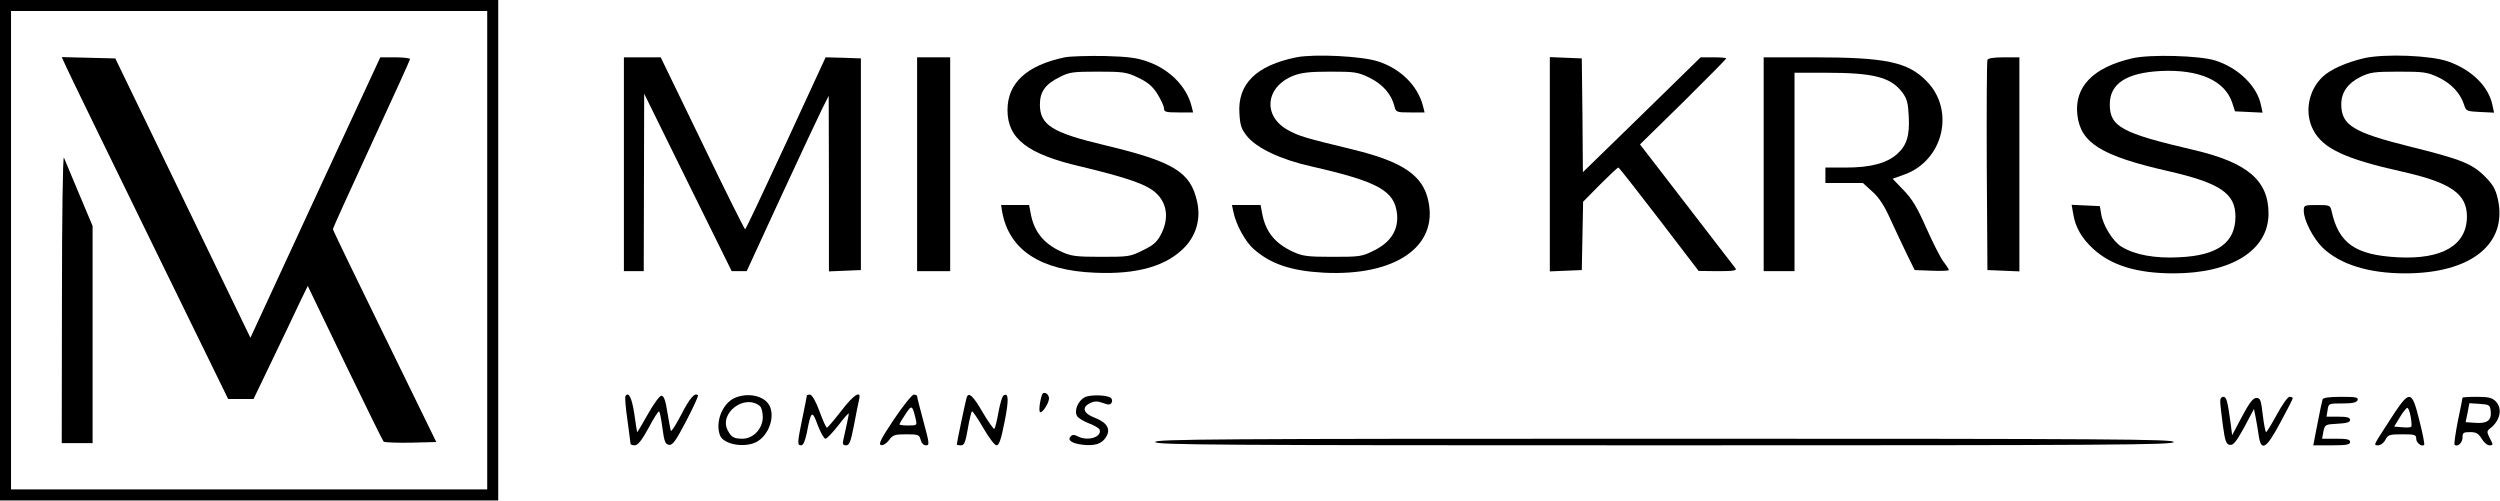
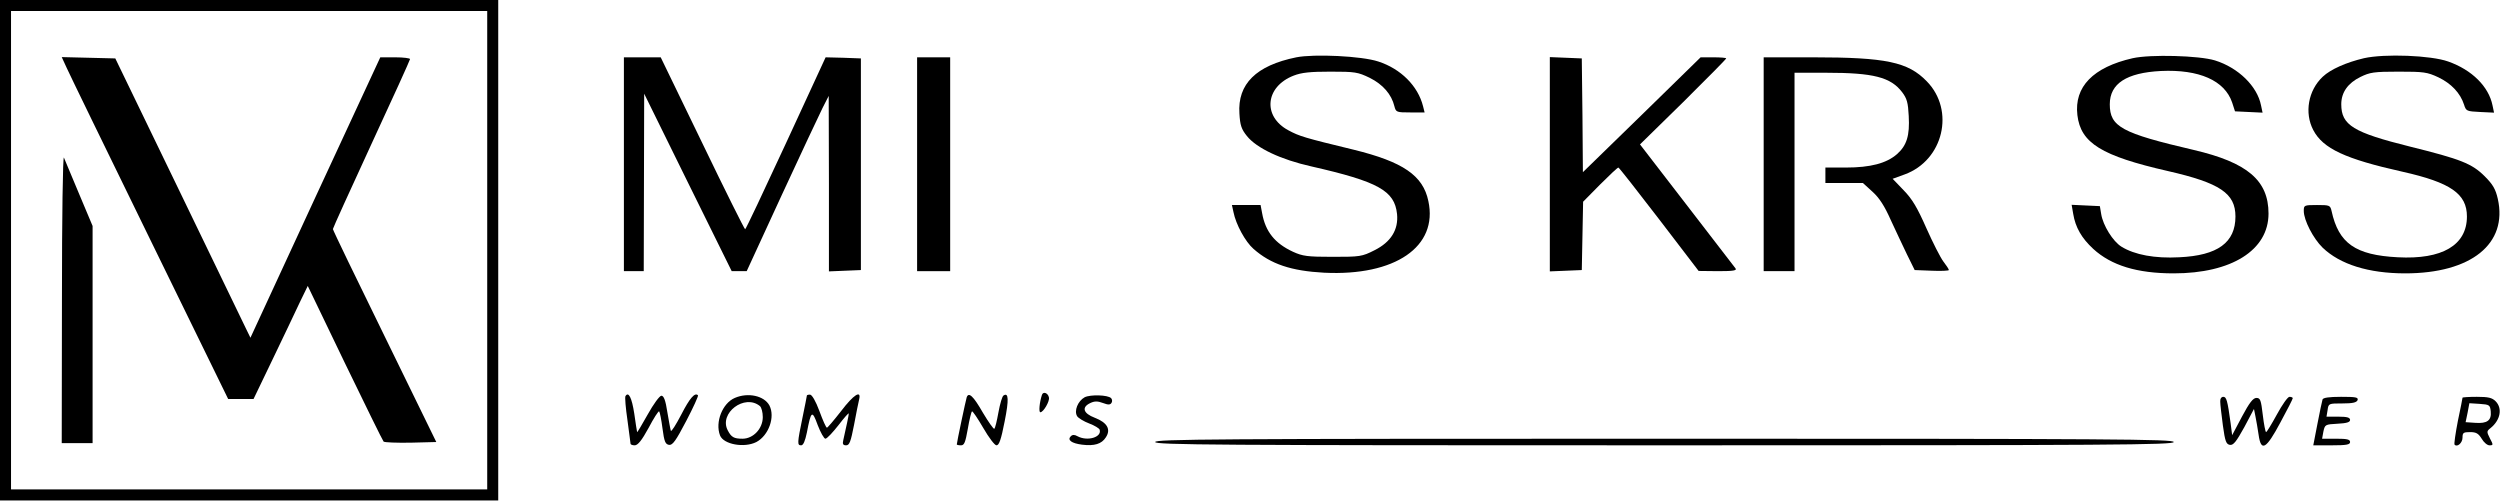
<svg xmlns="http://www.w3.org/2000/svg" width="1512" height="303" viewBox="0 0 1512 303" fill="none">
  <path d="M0 151.333V302.667H150.667H301.333V151.333V6.55949e-05H150.667H0V151.333ZM294.667 151.333V296H150.667H6.667V151.333V6.667H150.667H294.667V151.333Z" fill="black" />
  <path d="M40.401 41.2C42.001 44.8 64.667 91.333 90.667 144.533L138.001 241.333H145.734H153.334L165.067 216.933C171.467 203.6 178.801 188.267 181.334 182.8L186.134 172.933L208.534 219.467C220.934 245.067 231.467 266.533 232.001 267.067C232.534 267.6 239.867 267.867 248.401 267.733L263.867 267.333L232.667 203.467C215.467 168.4 201.334 139.2 201.334 138.533C201.334 138 211.867 114.8 224.667 87.067C237.467 59.467 248.001 36.267 248.001 35.733C248.001 35.2 244.001 34.667 239.067 34.667H230.001L190.667 119.467L151.467 204.267L148.667 198.533C147.201 195.467 128.801 157.467 107.867 114.133L69.734 35.333L53.601 34.933L37.334 34.533L40.401 41.2Z" fill="black" />
  <path d="M37.467 180.267L37.334 268H46.667H56.001V202.267V136.667L47.867 117.334C43.467 106.667 39.201 96.8 38.667 95.334C38.001 93.867 37.467 131.6 37.467 180.267Z" fill="black" />
-   <path d="M644 34.667C621.067 39.467 609.333 50.133 609.333 66.533C609.333 83.867 621.333 93.2 653.467 100.667C675.733 106 689.333 110.133 695.467 114C705.2 119.867 707.867 130.4 702.4 141.333C699.867 146.267 697.867 148.133 691.333 151.333C683.6 155.2 682.667 155.333 666 155.333C650.8 155.333 647.867 154.933 642 152.267C631.2 147.333 625.333 140.133 623.333 128.933L622.4 124H613.867H605.467L606.133 128.267C610.4 151.2 629.2 163.6 662.133 164.933C688 166.133 706 160.8 716.933 149.067C723.733 141.6 726.267 132 724 121.867C720 104 710 97.867 668.4 87.867C636.267 80.267 628.933 75.6 628.933 63.2C628.933 55.6 632.133 50.933 640.8 46.667C646.667 43.6 648.933 43.333 664 43.333C679.333 43.333 681.333 43.6 688.267 46.933C694.133 49.733 696.933 52 700 56.8C702.133 60.267 704 64.267 704 65.6C704 67.733 705.2 68 712.8 68H721.6L720.667 64.267C717.733 52.4 707.467 42 694.267 37.333C687.733 34.933 682.267 34.267 668 33.867C658.133 33.733 647.333 34 644 34.667Z" fill="black" />
  <path d="M784 34.667C759.733 39.6 748.4 50.8 749.6 68.667C750 75.734 750.8 78.133 754.133 82.267C760 89.6 774.666 96.534 793.2 100.667C833.6 109.867 843.466 115.333 844.933 129.467C845.866 138.933 841.2 146.4 831.333 151.333C823.733 155.2 822.533 155.333 806 155.333C790.666 155.333 787.866 154.933 782 152.267C771.066 147.2 765.333 140.133 763.333 128.933L762.4 124H753.733H745.066L746 128.267C747.466 135.733 753.2 146.267 758.133 150.533C768.533 159.733 780.933 163.867 800.8 164.933C843.733 167.067 869.866 149.2 863.866 121.6C860.666 106.133 848.533 97.867 818.666 90.534C788.933 83.334 785.866 82.4 779.2 78.8C763.466 70.4 765.2 52.4 782.4 45.733C787.2 43.867 792.4 43.333 804.666 43.333C819.6 43.333 821.2 43.6 828.4 47.067C836.4 51.067 841.6 57.067 843.333 64.267C844.266 67.867 844.666 68 852.933 68H861.6L860.666 64.267C857.6 52 847.2 41.6 833.6 37.2C823.6 33.867 794.8 32.533 784 34.667Z" fill="black" />
  <path d="M1289.87 35.2C1265.87 40.667 1254.4 52.533 1256.4 69.6C1258.4 86.534 1270.93 94.267 1311.2 103.467C1342.67 110.667 1352 116.933 1352 130.933C1352 146.667 1341.33 154.533 1318 155.6C1303.33 156.4 1291.07 154.133 1283.07 149.2C1277.87 146 1271.87 136.267 1270.8 129.467L1270 124.667L1261.47 124.267L1252.93 123.867L1253.87 129.333C1255.2 137.467 1258.93 144 1266 150.533C1276.93 160.533 1292.4 165.333 1314.67 165.333C1349.6 165.333 1372 151.333 1372 129.2C1372 109.067 1359.2 98.267 1326.67 90.667C1283.2 80.534 1276 76.667 1276 63.067C1276 50.533 1286.13 44 1306.93 42.934C1330 41.867 1345.47 48.667 1350 62L1351.73 67.334L1360 67.734L1368.4 68.133L1367.47 63.733C1365.2 52.133 1353.73 40.934 1339.6 36.533C1330 33.6 1300.67 32.8 1289.87 35.2Z" fill="black" />
  <path d="M1429.73 35.2C1419.07 37.733 1409.6 41.867 1404.8 46.4C1396 54.667 1393.6 68.267 1399.07 78.667C1404.93 89.867 1418.4 96.133 1453.07 103.867C1482.13 110.4 1492 117.2 1492 130.933C1492 148.267 1477.07 157.067 1450.13 155.6C1424.53 154.267 1414.4 147.2 1410.13 127.6C1409.33 124.133 1408.93 124 1401.33 124C1393.47 124 1393.33 124.133 1393.33 127.6C1393.33 133.2 1399.07 144.267 1404.67 149.733C1415.2 159.867 1432.4 165.333 1454.67 165.333C1494.53 165.333 1516.8 147.467 1510.67 120.267C1509.33 114.4 1507.73 111.6 1502.8 106.667C1495.07 98.933 1488.27 96.267 1457.6 88.667C1423.33 80.133 1416 75.734 1416 63.067C1416 55.867 1420 50.267 1427.6 46.533C1433.33 43.733 1435.73 43.334 1450.67 43.334C1465.87 43.334 1468 43.6 1474.8 46.8C1482.53 50.533 1488 56.267 1490.27 63.334C1491.47 67.2 1491.87 67.334 1500 67.734L1508.4 68.133L1507.47 63.733C1505.2 52.4 1495.07 42.267 1480.67 37.2C1470.27 33.467 1442.27 32.4 1429.73 35.2Z" fill="black" />
  <path d="M377.334 99.334V164H383.334H389.334L389.467 110.267L389.601 56.667L416.001 110.267L442.534 164H447.067H451.601L472.667 118.267C484.267 93.2 495.467 69.334 497.467 65.334L501.201 58L501.334 111.067V164.134L511.067 163.734L520.667 163.334V99.334V35.334L510.001 34.934L499.334 34.667L475.334 86.667C462.134 115.2 451.067 138.667 450.667 138.667C450.267 138.667 438.534 115.2 424.801 86.667L399.601 34.667H388.401H377.334V99.334Z" fill="black" />
  <path d="M554.666 99.334V164H564.666H574.666V99.334V34.667H564.666H554.666V99.334Z" fill="black" />
  <path d="M937.334 99.334V164.134L947.067 163.734L956.667 163.334L957.067 142.667L957.467 122L967.734 111.6C973.334 106 978.267 101.334 978.801 101.334C979.201 101.334 990.267 115.467 1003.47 132.667L1027.33 163.867L1039.2 164C1048.4 164 1050.67 163.6 1049.6 162.267C1048.93 161.467 1035.6 144.134 1020.13 124L991.867 87.334L1018 61.733C1032.27 47.6 1044 35.733 1044 35.334C1044 34.934 1040.53 34.667 1036.27 34.667H1028.53L992.934 69.467L957.334 104.134L957.067 69.734L956.667 35.334L947.067 34.934L937.334 34.533V99.334Z" fill="black" />
  <path d="M1066.67 99.334V164H1076H1085.33V104V44H1104.53C1133.07 44 1143.47 46.667 1150.4 55.734C1153.33 59.6 1154 62.134 1154.4 70.134C1155.07 82 1153.2 88 1147.33 93.2C1140.93 98.8 1131.2 101.334 1116.4 101.334H1104V106V110.667H1115.33H1126.67L1132.53 116C1136.67 119.734 1139.87 124.8 1143.47 132.934C1146.4 139.2 1150.8 148.667 1153.33 153.867L1158 163.334L1168.4 163.734C1174 164 1178.67 163.734 1178.67 163.334C1178.67 162.8 1177.2 160.534 1175.33 158.134C1173.6 155.867 1168.93 146.667 1165.07 138C1159.6 125.6 1156.53 120.4 1151.33 115.067L1144.67 108.134L1152 105.467C1175.33 96.934 1182.53 66.8 1165.33 49.2C1154 37.467 1140.67 34.667 1096.4 34.667H1066.67V99.334Z" fill="black" />
-   <path d="M1202 36.267C1201.6 37.2 1201.47 66.133 1201.6 100.667L1202 163.334L1211.73 163.734L1221.33 164.134V99.334V34.667H1212C1205.73 34.667 1202.4 35.2 1202 36.267Z" fill="black" />
  <path d="M630.133 238.933C628.666 243.467 628.133 249.333 629.2 249.333C631.066 249.333 634.933 242.667 634.4 240.4C633.866 237.6 630.8 236.533 630.133 238.933Z" fill="black" />
  <path d="M378.268 239.6C377.868 240.267 378.401 246.8 379.468 254C380.401 261.333 381.334 267.733 381.334 268.267C381.334 268.933 382.534 269.333 383.868 269.333C385.734 269.333 388.134 266.4 392.268 258.8C395.334 252.933 398.268 248.4 398.668 248.8C399.068 249.2 400.001 253.867 400.668 259.067C401.734 267.2 402.401 268.667 404.668 269.067C406.801 269.333 408.801 266.533 415.068 254.533C419.334 246.4 422.534 239.333 422.134 239.067C420.268 237.2 417.201 240.667 412.001 250.8C408.801 256.933 406.001 261.333 405.734 260.533C405.468 259.867 404.534 254.667 403.601 249.2C402.534 242.133 401.468 239.333 400.001 239.333C398.934 239.333 395.201 244.4 391.734 250.667C388.268 256.933 385.334 261.733 385.334 261.333C385.201 260.933 384.401 255.867 383.601 250.133C382.134 240.533 380.134 236.533 378.268 239.6Z" fill="black" />
  <path d="M444.4 240.667C436.933 243.867 432.4 255.334 435.467 263.334C437.6 268.8 450.133 271.067 457.467 267.334C464.933 263.334 468.933 252.134 465.333 245.2C462.133 239.334 452.4 237.2 444.4 240.667ZM459.6 245.6C460.533 246.4 461.333 249.334 461.333 252.267C461.333 259.2 455.6 265.334 449.067 265.334C443.867 265.334 442.267 264.4 440.133 260.267C434.667 249.867 450.4 238 459.6 245.6Z" fill="black" />
  <path d="M488 239.2C488 239.467 486.8 245.6 485.333 252.667C482.133 268.133 482.133 269.333 484.533 269.333C485.866 269.333 486.933 266.667 488 261.6C490.533 248.267 491.2 247.867 494.533 257.067C496.266 261.6 498.4 265.333 499.2 265.333C500.133 265.333 503.6 261.6 507.066 257.2C510.533 252.667 513.333 249.467 513.333 250.133C513.333 251.2 512 257.333 510 266.267C509.466 268.533 509.866 269.333 511.733 269.333C513.733 269.333 514.533 267.2 516.533 256.933C517.733 250.267 519.2 243.333 519.6 241.6C521.066 235.6 516.266 238.667 508.666 248.667C504.4 254.133 500.533 258.667 500.133 258.667C499.6 258.667 497.6 254.133 495.6 248.667C493.333 242.533 491.066 238.667 489.866 238.667C488.8 238.667 488 238.933 488 239.2Z" fill="black" />
-   <path d="M540.666 253.6C532.666 265.6 531.066 268.8 532.933 269.2C534.133 269.467 536.266 268.133 537.733 266.133C539.866 263.067 541.2 262.667 548.133 262.667C555.333 262.667 556 262.933 556.8 266C557.333 268 558.533 269.333 560 269.333C562.266 269.333 562.133 268.267 558.533 254.933C556.4 247.067 554.666 240.267 554.666 239.6C554.666 239.067 553.733 238.667 552.666 238.667C551.6 238.667 546.133 245.467 540.666 253.6ZM553.866 253.6C554.666 257.2 554.533 257.333 549.333 257.333C546.4 257.333 544 257.067 544 256.667C544 256.267 545.6 253.467 547.6 250.533C551.466 244.667 551.733 244.8 553.866 253.6Z" fill="black" />
  <path d="M584.666 240.267C584.133 241.867 578.666 267.6 578.666 268.8C578.666 269.067 579.733 269.333 581.199 269.333C583.199 269.333 583.866 267.6 585.333 259.333C586.266 253.733 587.466 249.067 587.866 248.8C588.266 248.533 591.333 253.067 594.666 258.8C598.133 264.8 601.599 269.333 602.666 269.333C604.266 269.333 605.466 265.867 607.599 254.933C610.266 241.6 609.999 237.2 606.933 239.2C606.133 239.6 604.799 244.267 603.866 249.333C602.933 254.533 601.866 259.067 601.333 259.333C600.933 259.6 597.866 255.333 594.533 249.733C588.666 239.467 585.866 236.933 584.666 240.267Z" fill="black" />
  <path d="M656 240.267C651.866 242.534 649.466 248.534 651.466 251.734C652.266 252.934 655.6 254.934 658.8 256.134C662 257.334 664.8 259.067 665.066 259.867C666.533 264.4 657.733 267.067 651.733 263.867C649.866 262.8 648.666 262.8 647.6 263.867C645.333 266.134 648.133 268.134 654.4 268.934C661.866 269.867 666.266 268.534 668.8 264.534C672 259.734 669.733 255.6 662.133 252.667C655.066 250 654 246.267 659.466 243.734C662 242.534 663.866 242.534 667.066 243.734C670.266 244.934 671.466 244.934 672.266 243.6C672.8 242.8 672.666 241.467 672 240.8C670 238.8 659.466 238.534 656 240.267Z" fill="black" />
  <path d="M1342.8 242.933C1342.8 244.667 1343.6 251.067 1344.4 257.333C1345.73 267.067 1346.4 268.667 1348.67 269.067C1350.8 269.333 1352.53 267.067 1357.33 258.4L1363.2 247.333L1364.13 252C1364.67 254.533 1365.47 259.467 1366 262.933C1367.47 273.467 1370.53 271.733 1379.2 255.467C1383.33 247.867 1386.67 241.333 1386.67 240.8C1386.67 240.4 1385.73 240 1384.67 240C1383.6 240 1380.27 244.8 1377.07 250.667C1373.87 256.533 1370.93 261.333 1370.53 261.333C1370.13 261.333 1369.2 256.667 1368.53 250.933C1367.47 242 1367.07 240.667 1364.67 240.667C1362.67 240.667 1360.4 243.6 1356 251.867L1350 263.2L1349.07 255.867C1347.2 242.133 1346.53 240 1344.67 240C1343.47 240 1342.67 241.2 1342.8 242.933Z" fill="black" />
  <path d="M1404.67 241.6C1404.4 242.533 1402.93 249.2 1401.6 256.267L1399.07 269.333H1410.13C1419.2 269.333 1421.33 268.933 1421.33 267.333C1421.33 265.733 1419.47 265.333 1412.8 265.333H1404.4L1405.2 260.933C1406.13 256.8 1406.27 256.667 1413.73 256.267C1419.33 256 1421.33 255.333 1421.33 254C1421.33 252.533 1419.6 252 1414.27 252H1407.07L1407.73 248C1408.27 244 1408.4 244 1416.67 244C1422.93 244 1425.2 243.467 1425.87 242C1426.4 240.267 1424.8 240 1415.87 240C1408.53 240 1405.07 240.533 1404.67 241.6Z" fill="black" />
-   <path d="M1448.27 249.6C1444.8 254.933 1440.53 261.6 1438.8 264.267C1435.87 269.067 1435.87 269.333 1438.27 269.333C1439.73 269.333 1441.73 267.867 1442.67 266C1444.27 262.933 1445.2 262.667 1452.93 262.667C1460.53 262.667 1461.33 262.933 1461.33 265.333C1461.33 267.867 1464.67 270.4 1466.13 269.067C1466.53 268.667 1465.2 262 1463.2 254.133C1458.8 236.4 1457.47 236 1448.27 249.6ZM1458 252.133C1458.53 255.067 1458.67 257.867 1458.27 258.133C1457.87 258.533 1455.47 258.667 1452.8 258.4L1448 258L1451.47 252.267C1453.33 249.2 1455.33 246.667 1456 246.667C1456.53 246.667 1457.47 249.067 1458 252.133Z" fill="black" />
  <path d="M1489.33 240.534C1489.33 240.8 1488.13 247.067 1486.53 254.534C1485.07 262.134 1484.13 268.534 1484.53 268.934C1486.13 270.667 1489.33 267.867 1489.33 264.667C1489.33 261.734 1489.87 261.334 1493.87 261.334C1497.6 261.334 1498.93 262.134 1500.93 265.334C1502.13 267.467 1504.27 269.334 1505.6 269.334C1508 269.334 1508 269.067 1505.87 265.067C1503.87 261.067 1503.87 260.8 1506.4 258.8C1512.27 254 1513.6 246.934 1509.33 242.667C1507.2 240.534 1504.93 240 1498 240C1493.2 240 1489.33 240.267 1489.33 240.534ZM1506.4 248.8C1506.93 254.267 1504.27 256.267 1497.07 255.734L1491.2 255.334L1492.4 249.6L1493.47 243.867L1499.73 244.267C1505.6 244.667 1506 244.934 1506.4 248.8Z" fill="black" />
  <path d="M698.666 267.333C698.666 269.067 733.733 269.333 1006.67 269.333C1279.6 269.333 1314.67 269.067 1314.67 267.333C1314.67 265.6 1279.6 265.333 1006.67 265.333C733.733 265.333 698.666 265.6 698.666 267.333Z" fill="black" />
</svg>